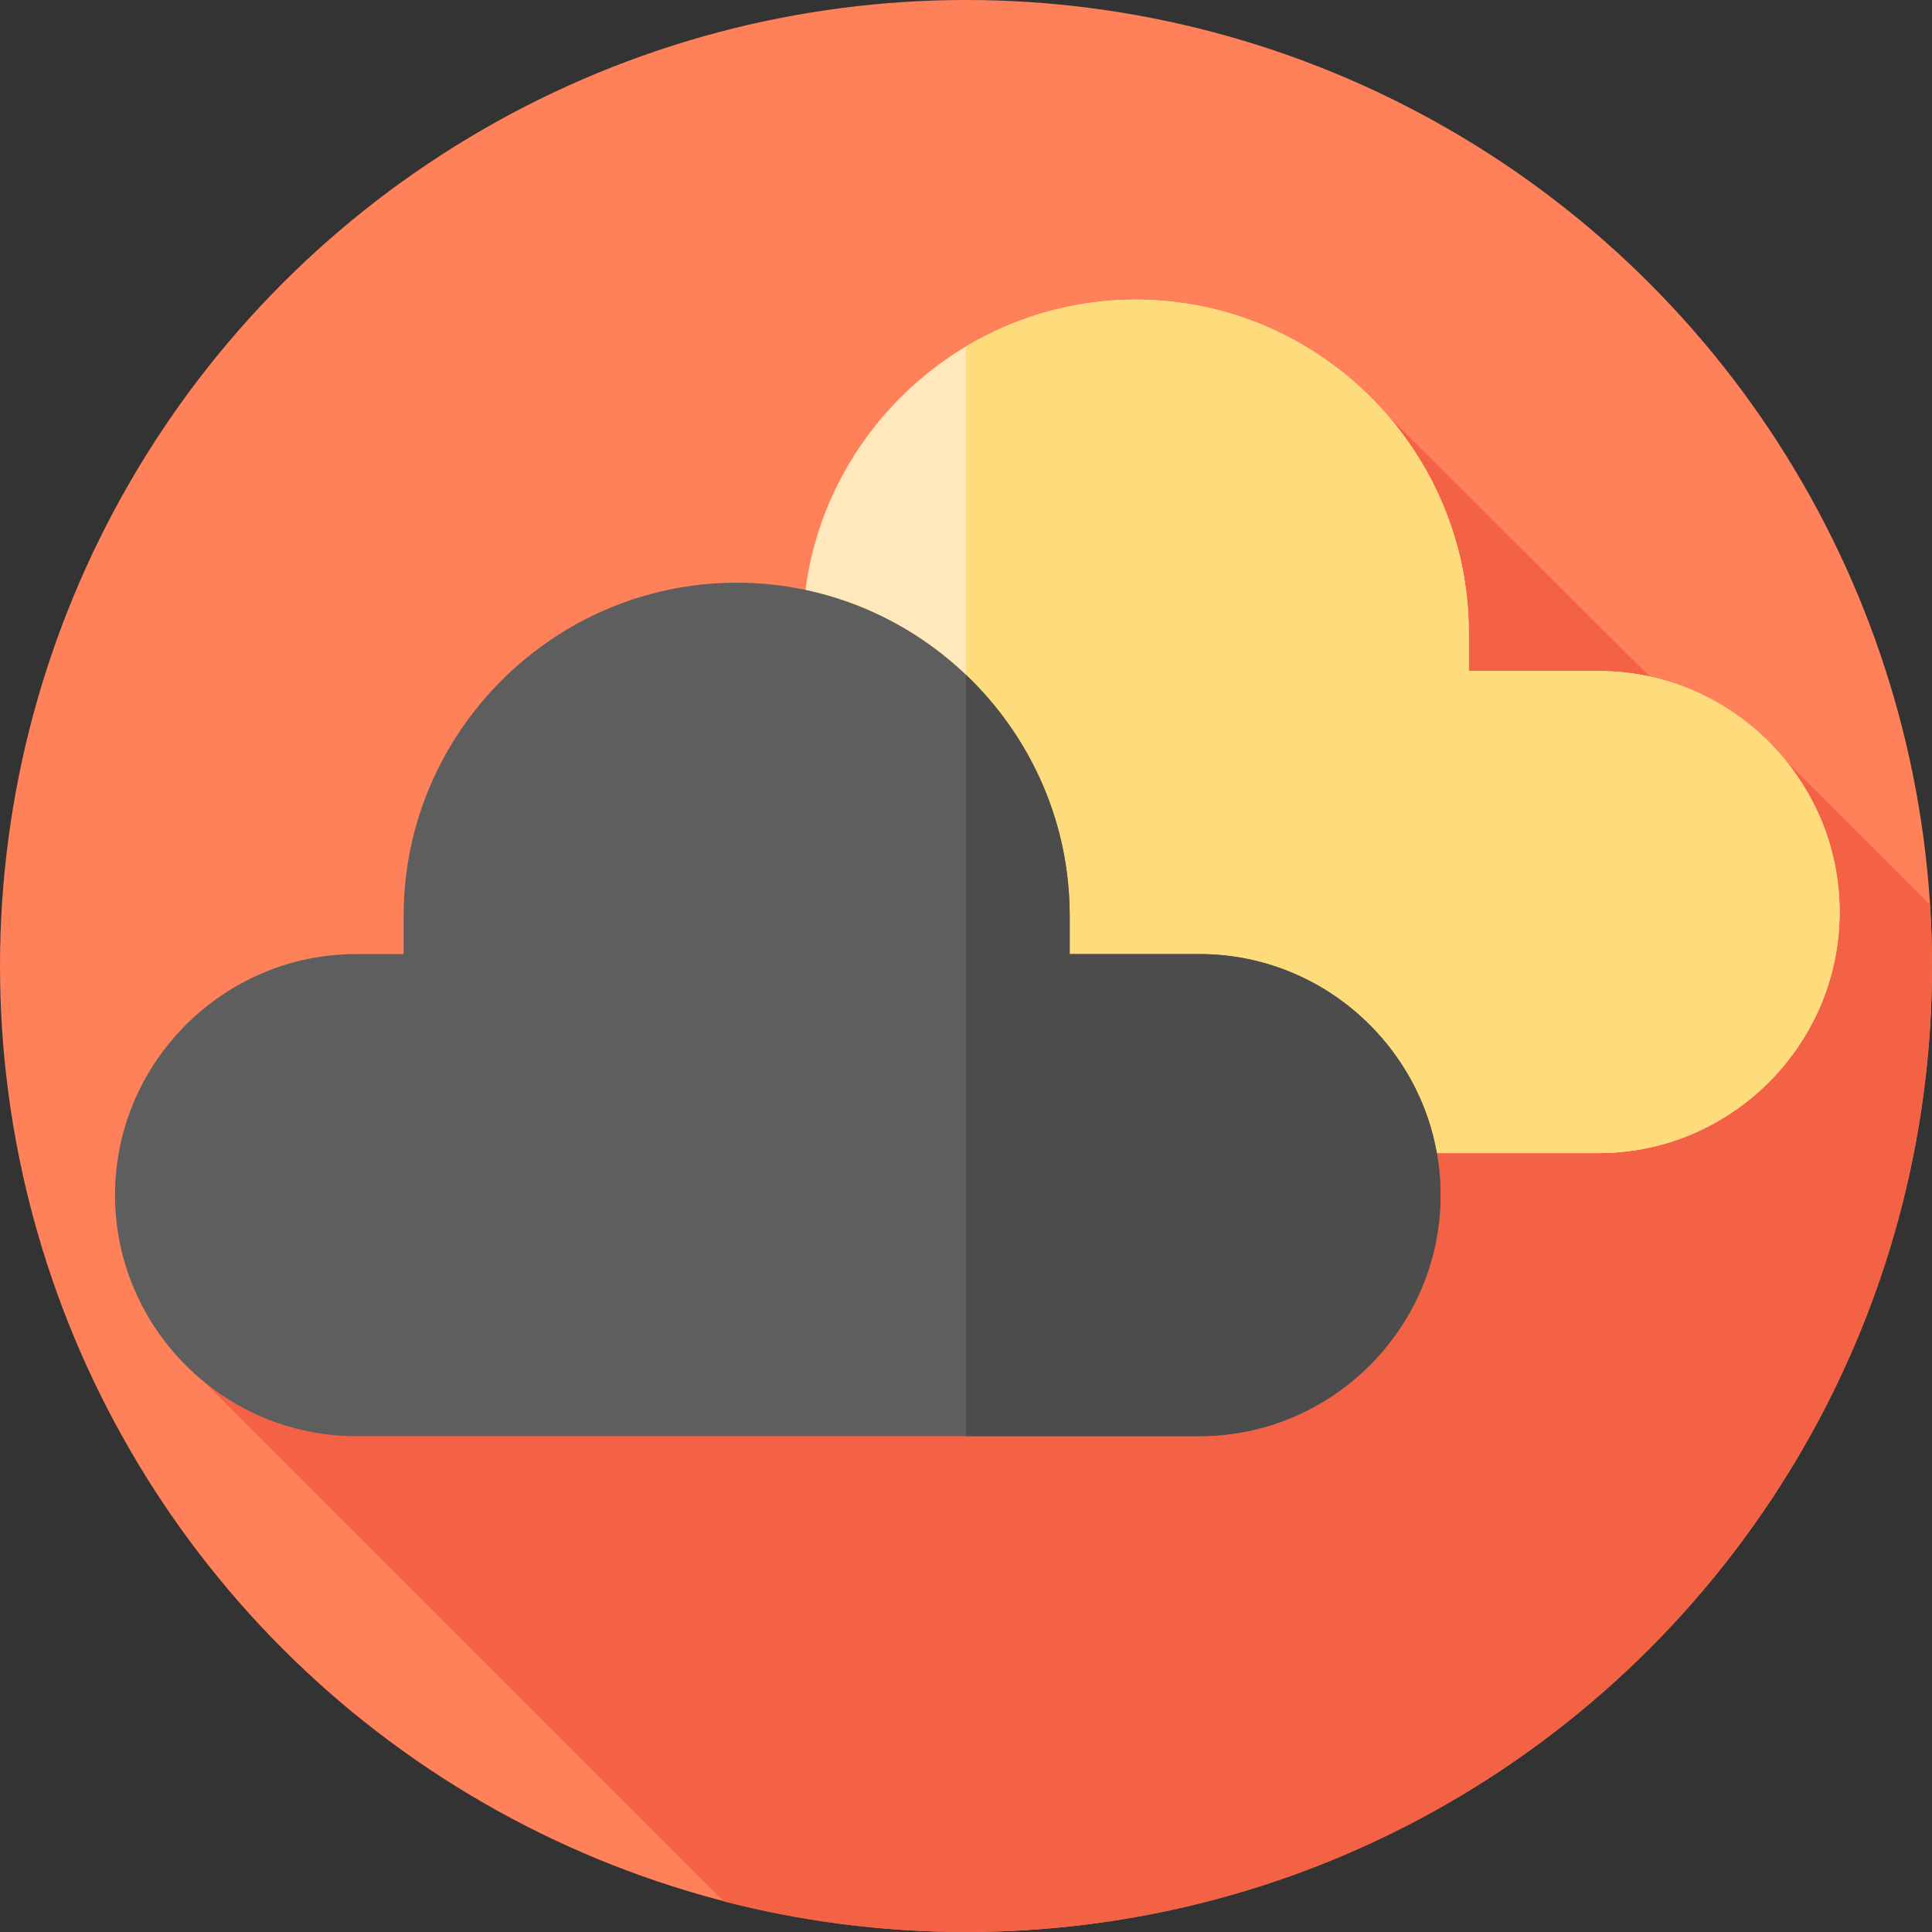
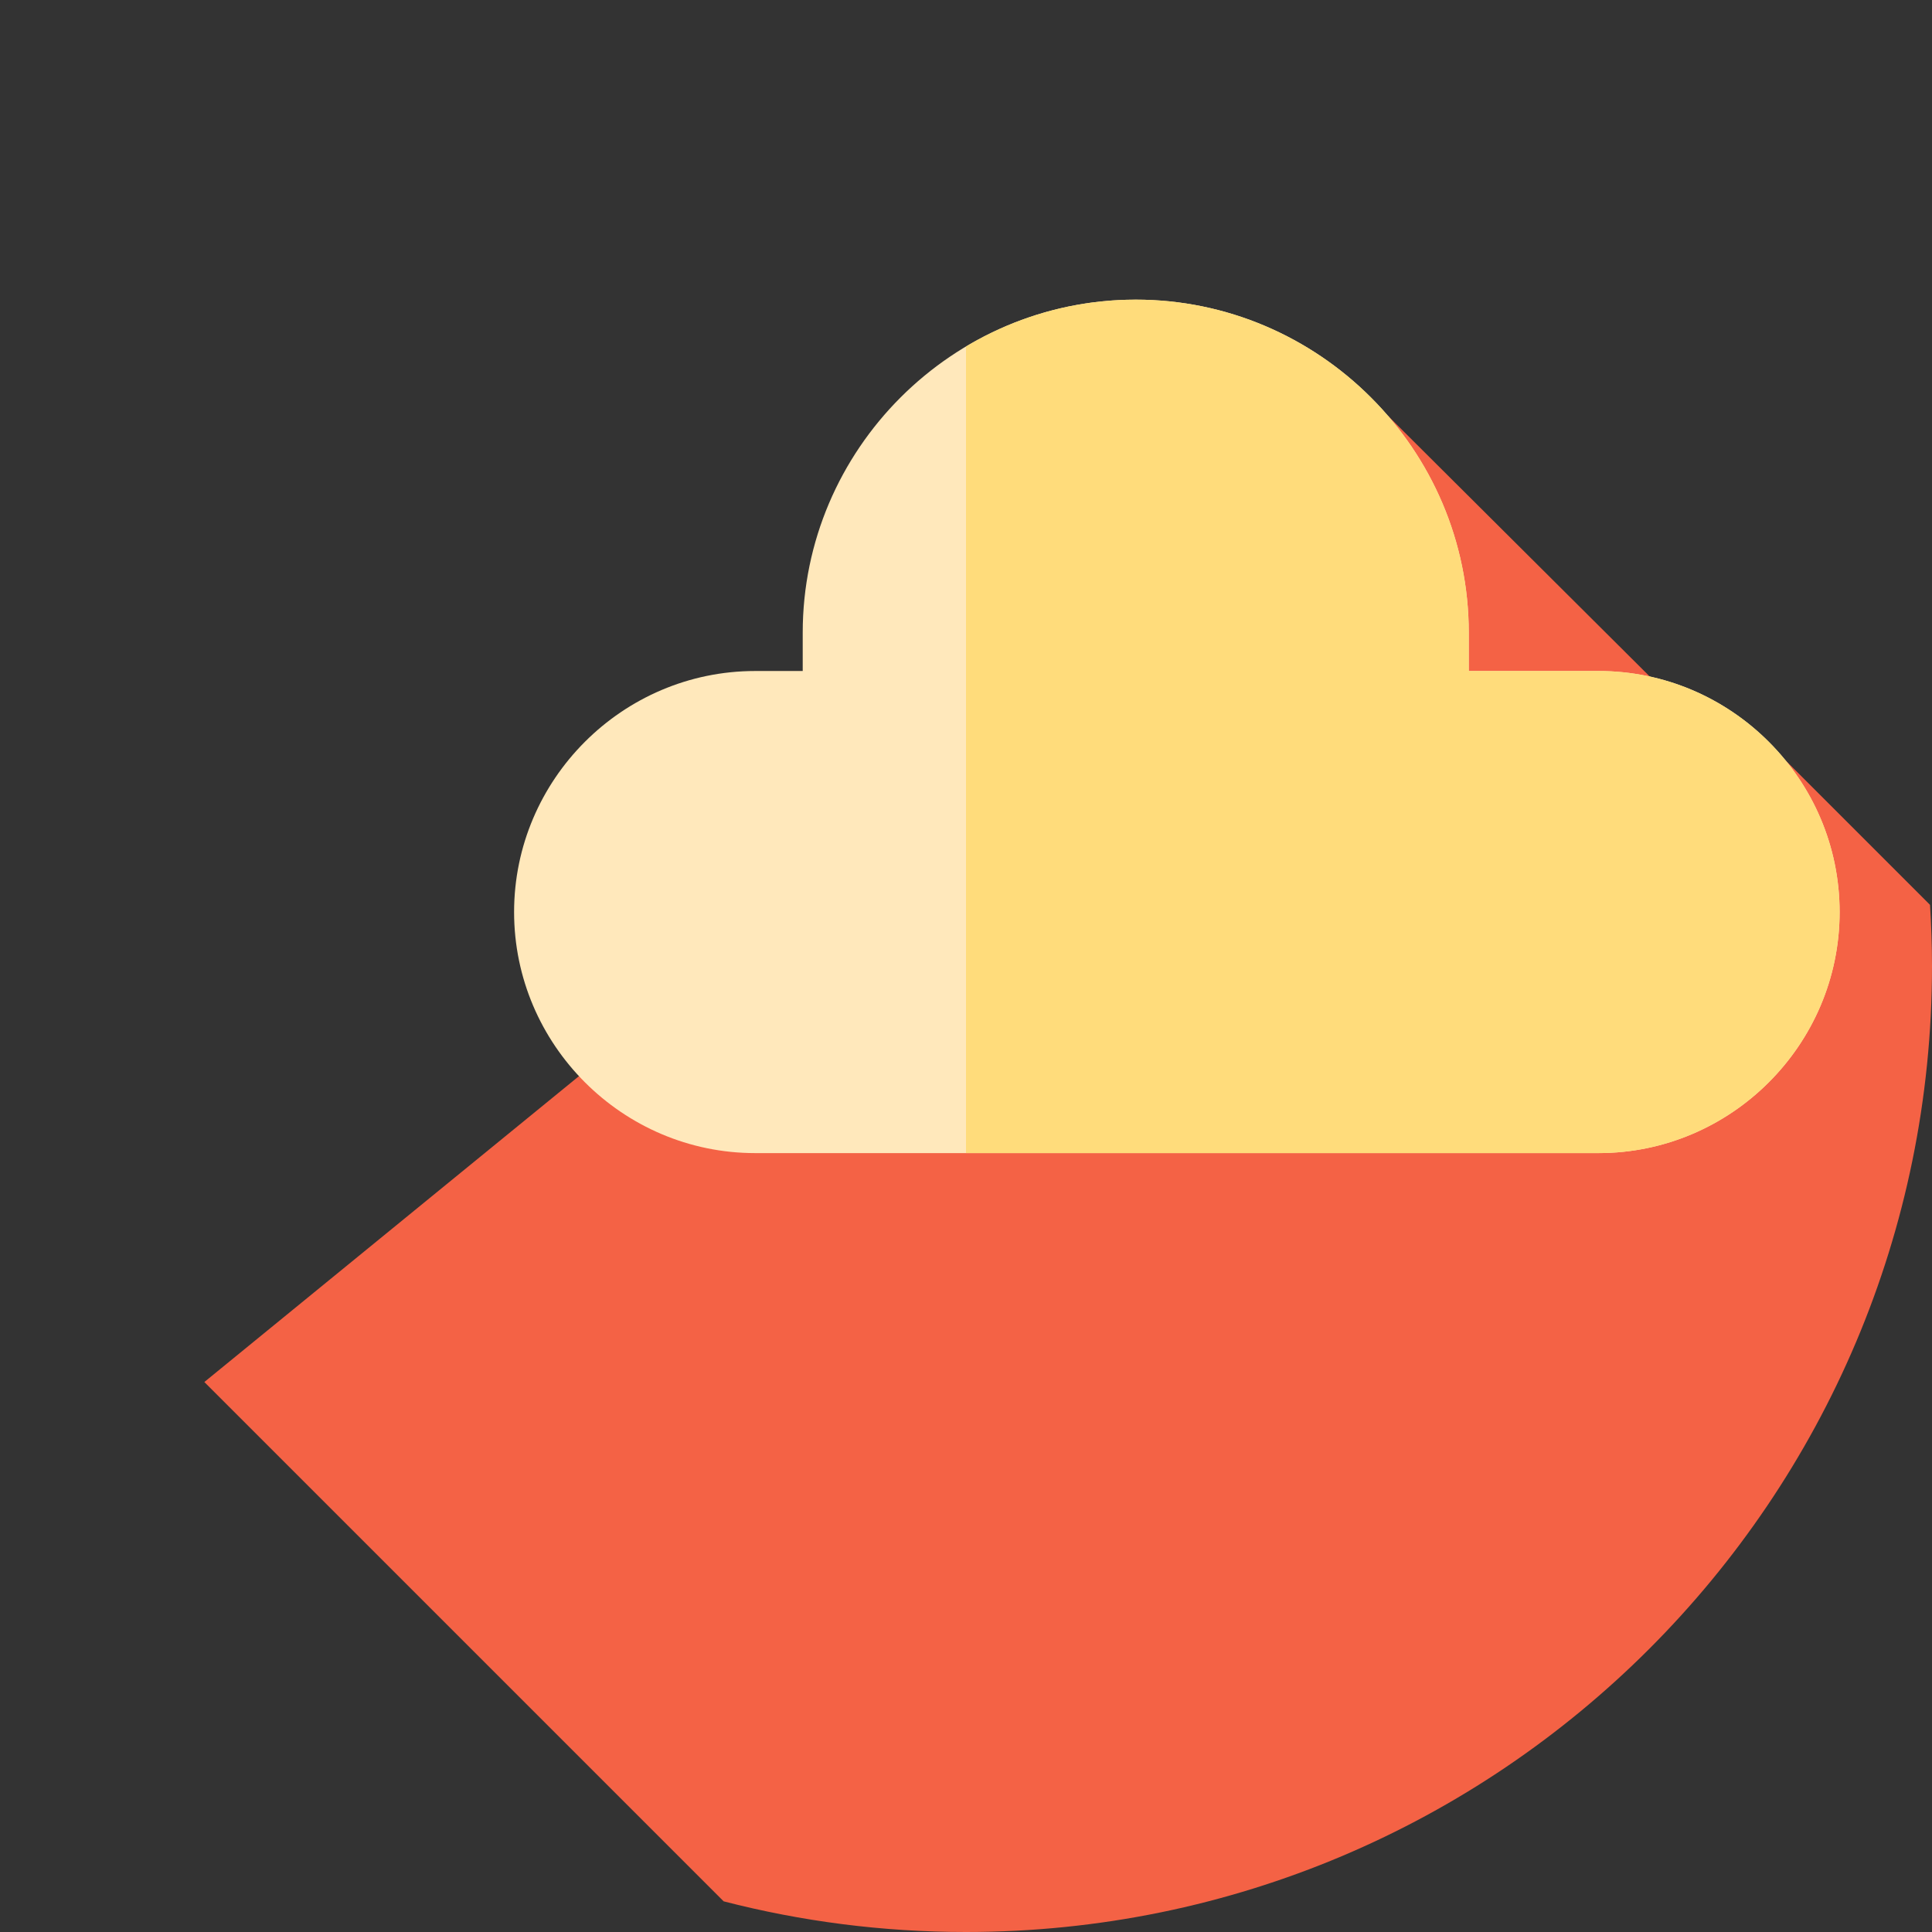
<svg xmlns="http://www.w3.org/2000/svg" id="Layer_1" height="512" viewBox="0 0 512 512" width="512">
  <rect x="0" y="0" width="512" height="512" fill="#333333" stroke="none" />
  <g>
    <g>
      <g>
        <g id="XMLID_566_">
          <g id="XMLID_567_">
            <g id="XMLID_568_">
              <g id="XMLID_569_">
                <g id="XMLID_570_">
                  <g id="XMLID_571_">
                    <g id="XMLID_572_">
                      <g id="XMLID_573_">
                        <g id="XMLID_574_">
                          <g id="XMLID_575_">
                            <g id="XMLID_576_">
                              <g id="XMLID_577_">
                                <g id="XMLID_578_">
                                  <g id="XMLID_579_">
                                    <g id="XMLID_580_">
-                                       <circle cx="256" cy="256" fill="#ff815a" r="256" />
-                                     </g>
+                                       </g>
                                  </g>
                                </g>
                              </g>
                            </g>
                          </g>
                        </g>
                      </g>
                    </g>
                  </g>
                </g>
              </g>
            </g>
          </g>
        </g>
      </g>
    </g>
    <path d="m449.236 191.27-81.435-81.102-313.649 256.082 137.624 137.624c20.524 5.303 42.044 8.126 64.224 8.126 141.385 0 256-114.615 256-256 0-5.443-.19-10.842-.525-16.201l-38.304-38.304s-9.598-7.074-23.935-10.225z" fill="#f46245" />
    <g>
      <path d="m423.639 177.824h-34.401v-10.162c0-48.54-39.715-88.255-88.255-88.255-48.54 0-88.255 39.715-88.255 88.255v10.162h-12.608c-35.134 0-63.88 28.746-63.88 63.88 0 35.134 28.746 63.88 63.88 63.88h223.518c35.134 0 63.879-28.746 63.879-63.88.002-35.134-28.744-63.88-63.878-63.88z" fill="#ffe8bb" />
      <g>
        <path d="m487.52 241.7c0 35.14-28.75 63.88-63.88 63.88h-167.64v-213.76c13.19-7.88 28.58-12.41 44.98-12.41 48.54 0 88.26 39.71 88.26 88.25v10.16h34.4c17.56 0 33.54 7.19 45.11 18.77 11.58 11.57 18.77 27.55 18.77 45.11z" fill="#ffdc7b" />
      </g>
-       <path d="m317.879 252.838h-34.401v-10.162c0-48.54-39.714-88.255-88.254-88.255-48.54 0-88.255 39.715-88.255 88.255v10.162h-12.608c-35.134 0-63.88 28.746-63.88 63.88 0 35.134 28.746 63.88 63.88 63.88h223.518c35.134 0 63.879-28.746 63.879-63.88 0-35.134-28.745-63.88-63.879-63.88z" fill="#5e5e5e" />
-       <path d="m381.76 316.72c0 35.13-28.75 63.88-63.88 63.88h-61.88v-201.76c16.91 16.1 27.48 38.8 27.48 63.84v10.16h34.4c17.56 0 33.54 7.18 45.11 18.76 9.08 9.08 15.46 20.85 17.79 33.98.64 3.62.98 7.34.98 11.14z" fill="#4c4c4c" />
    </g>
  </g>
</svg>